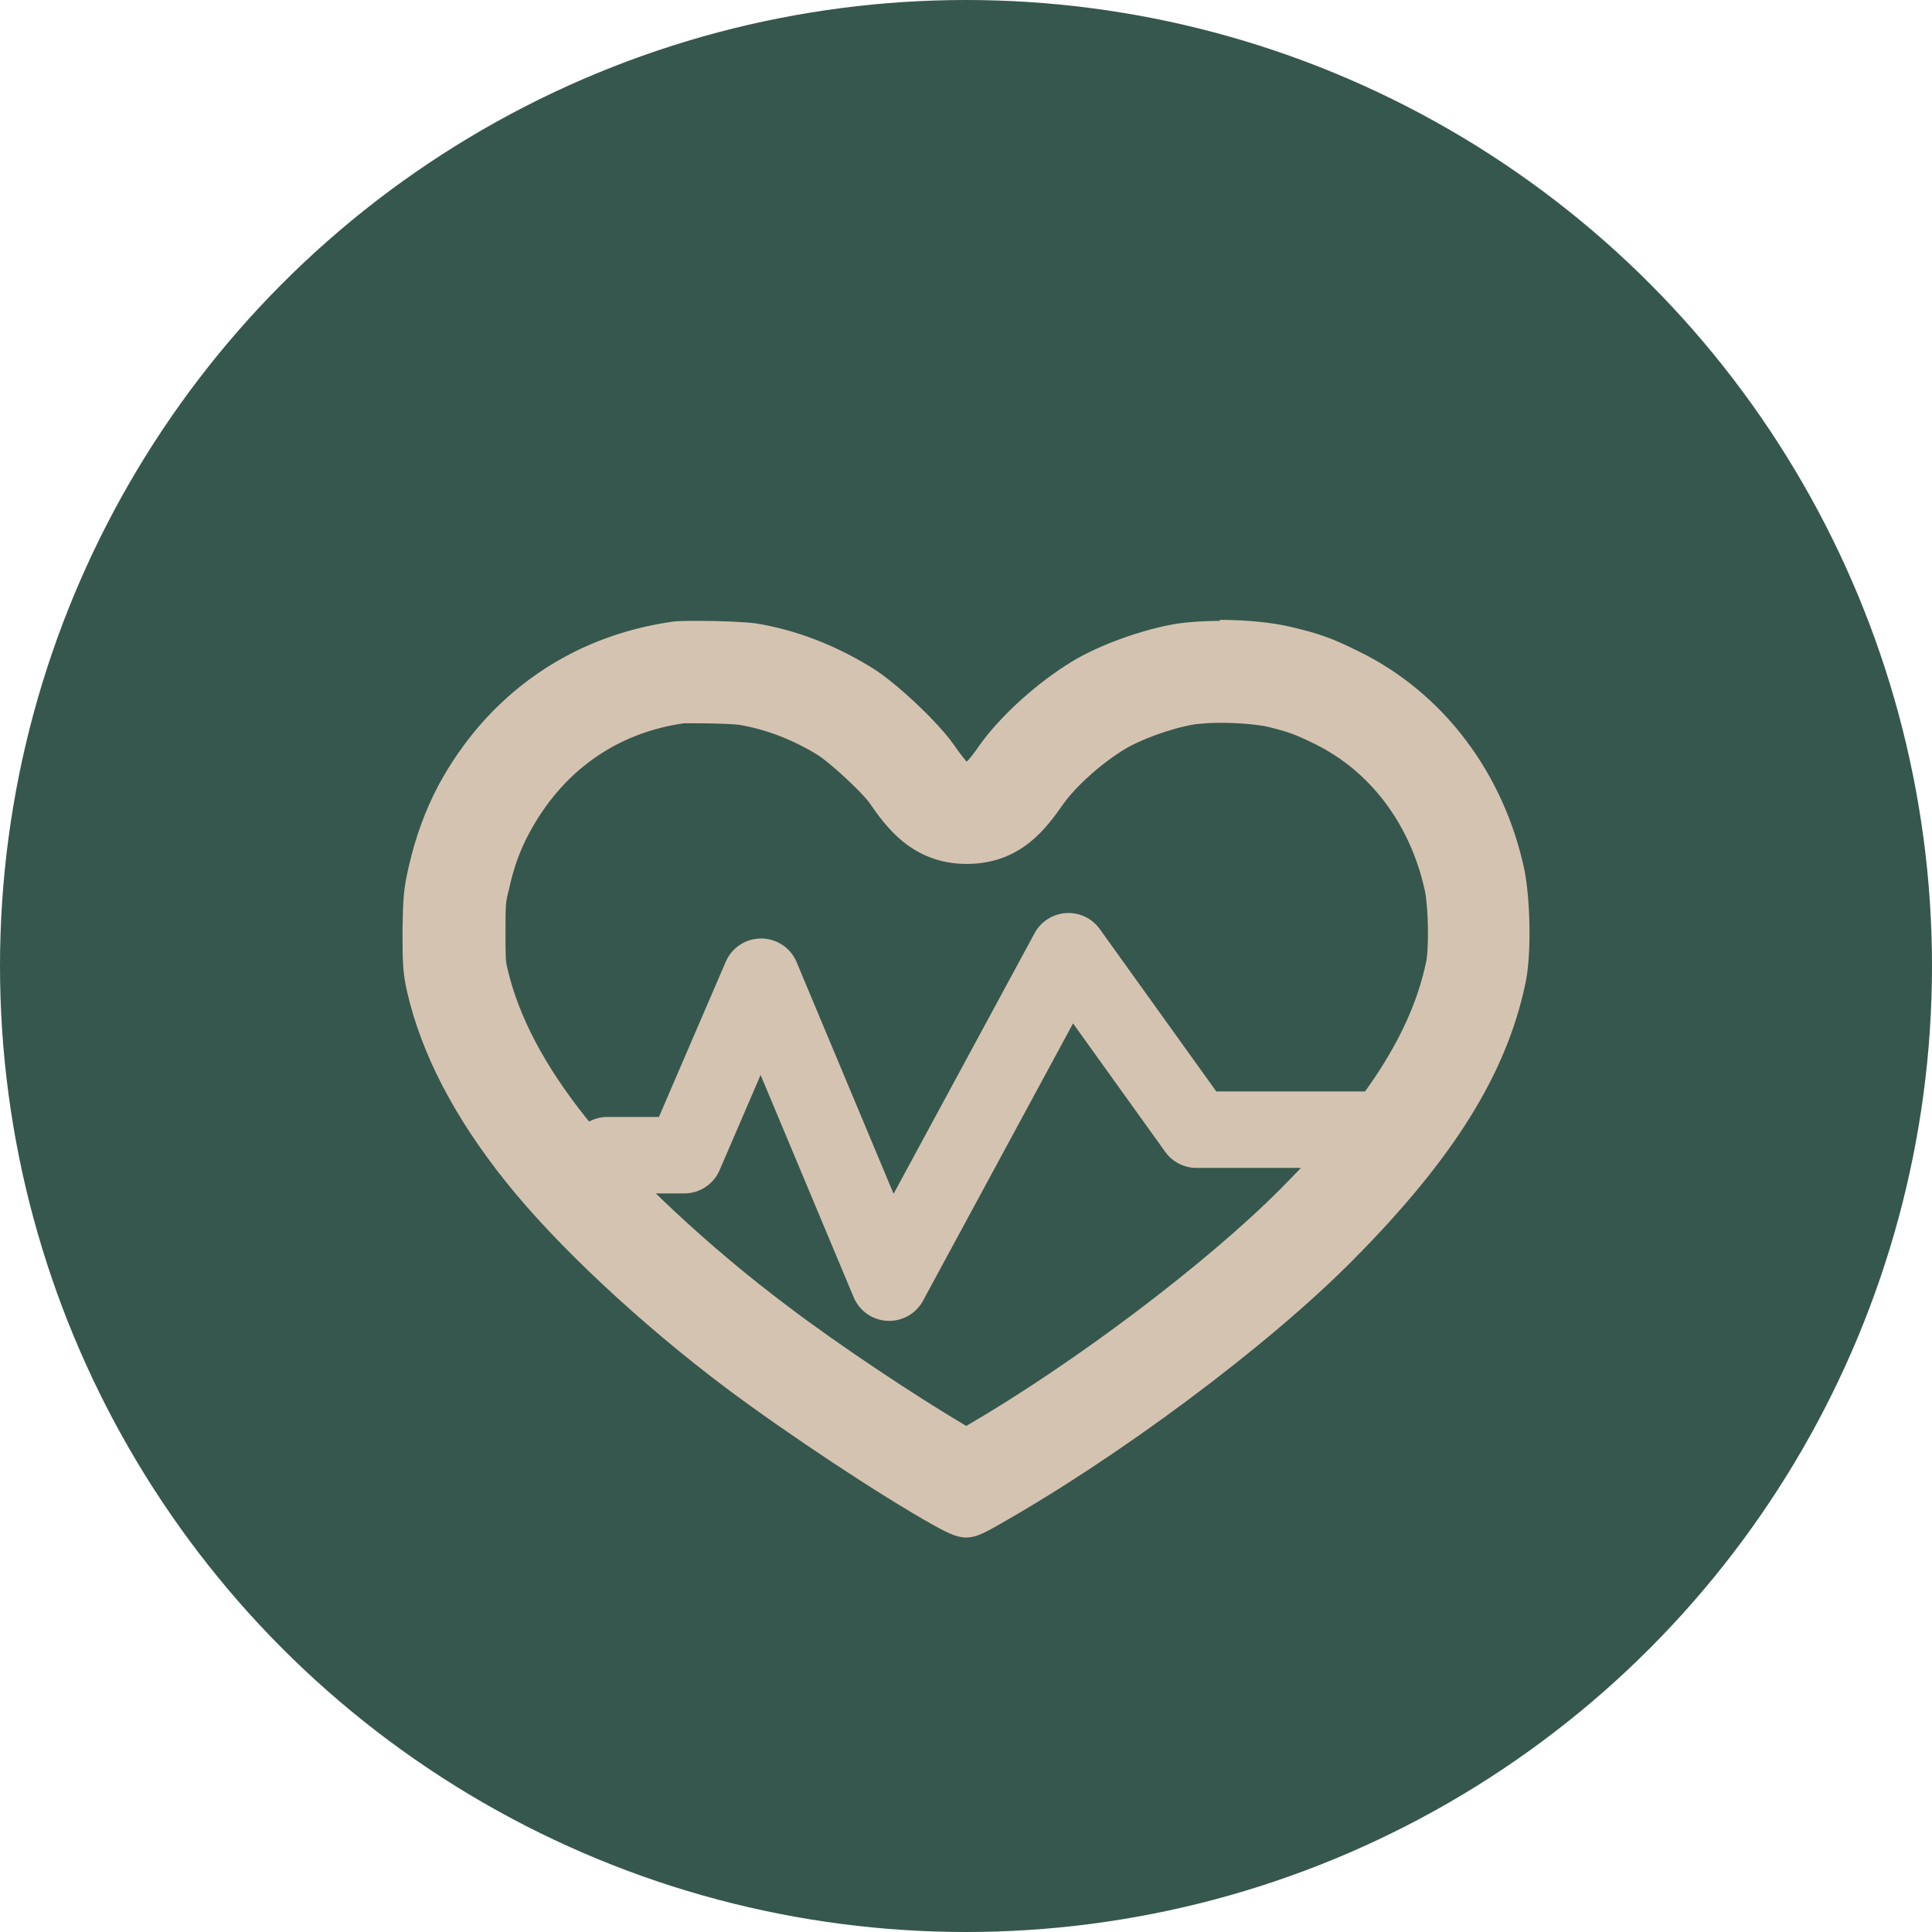
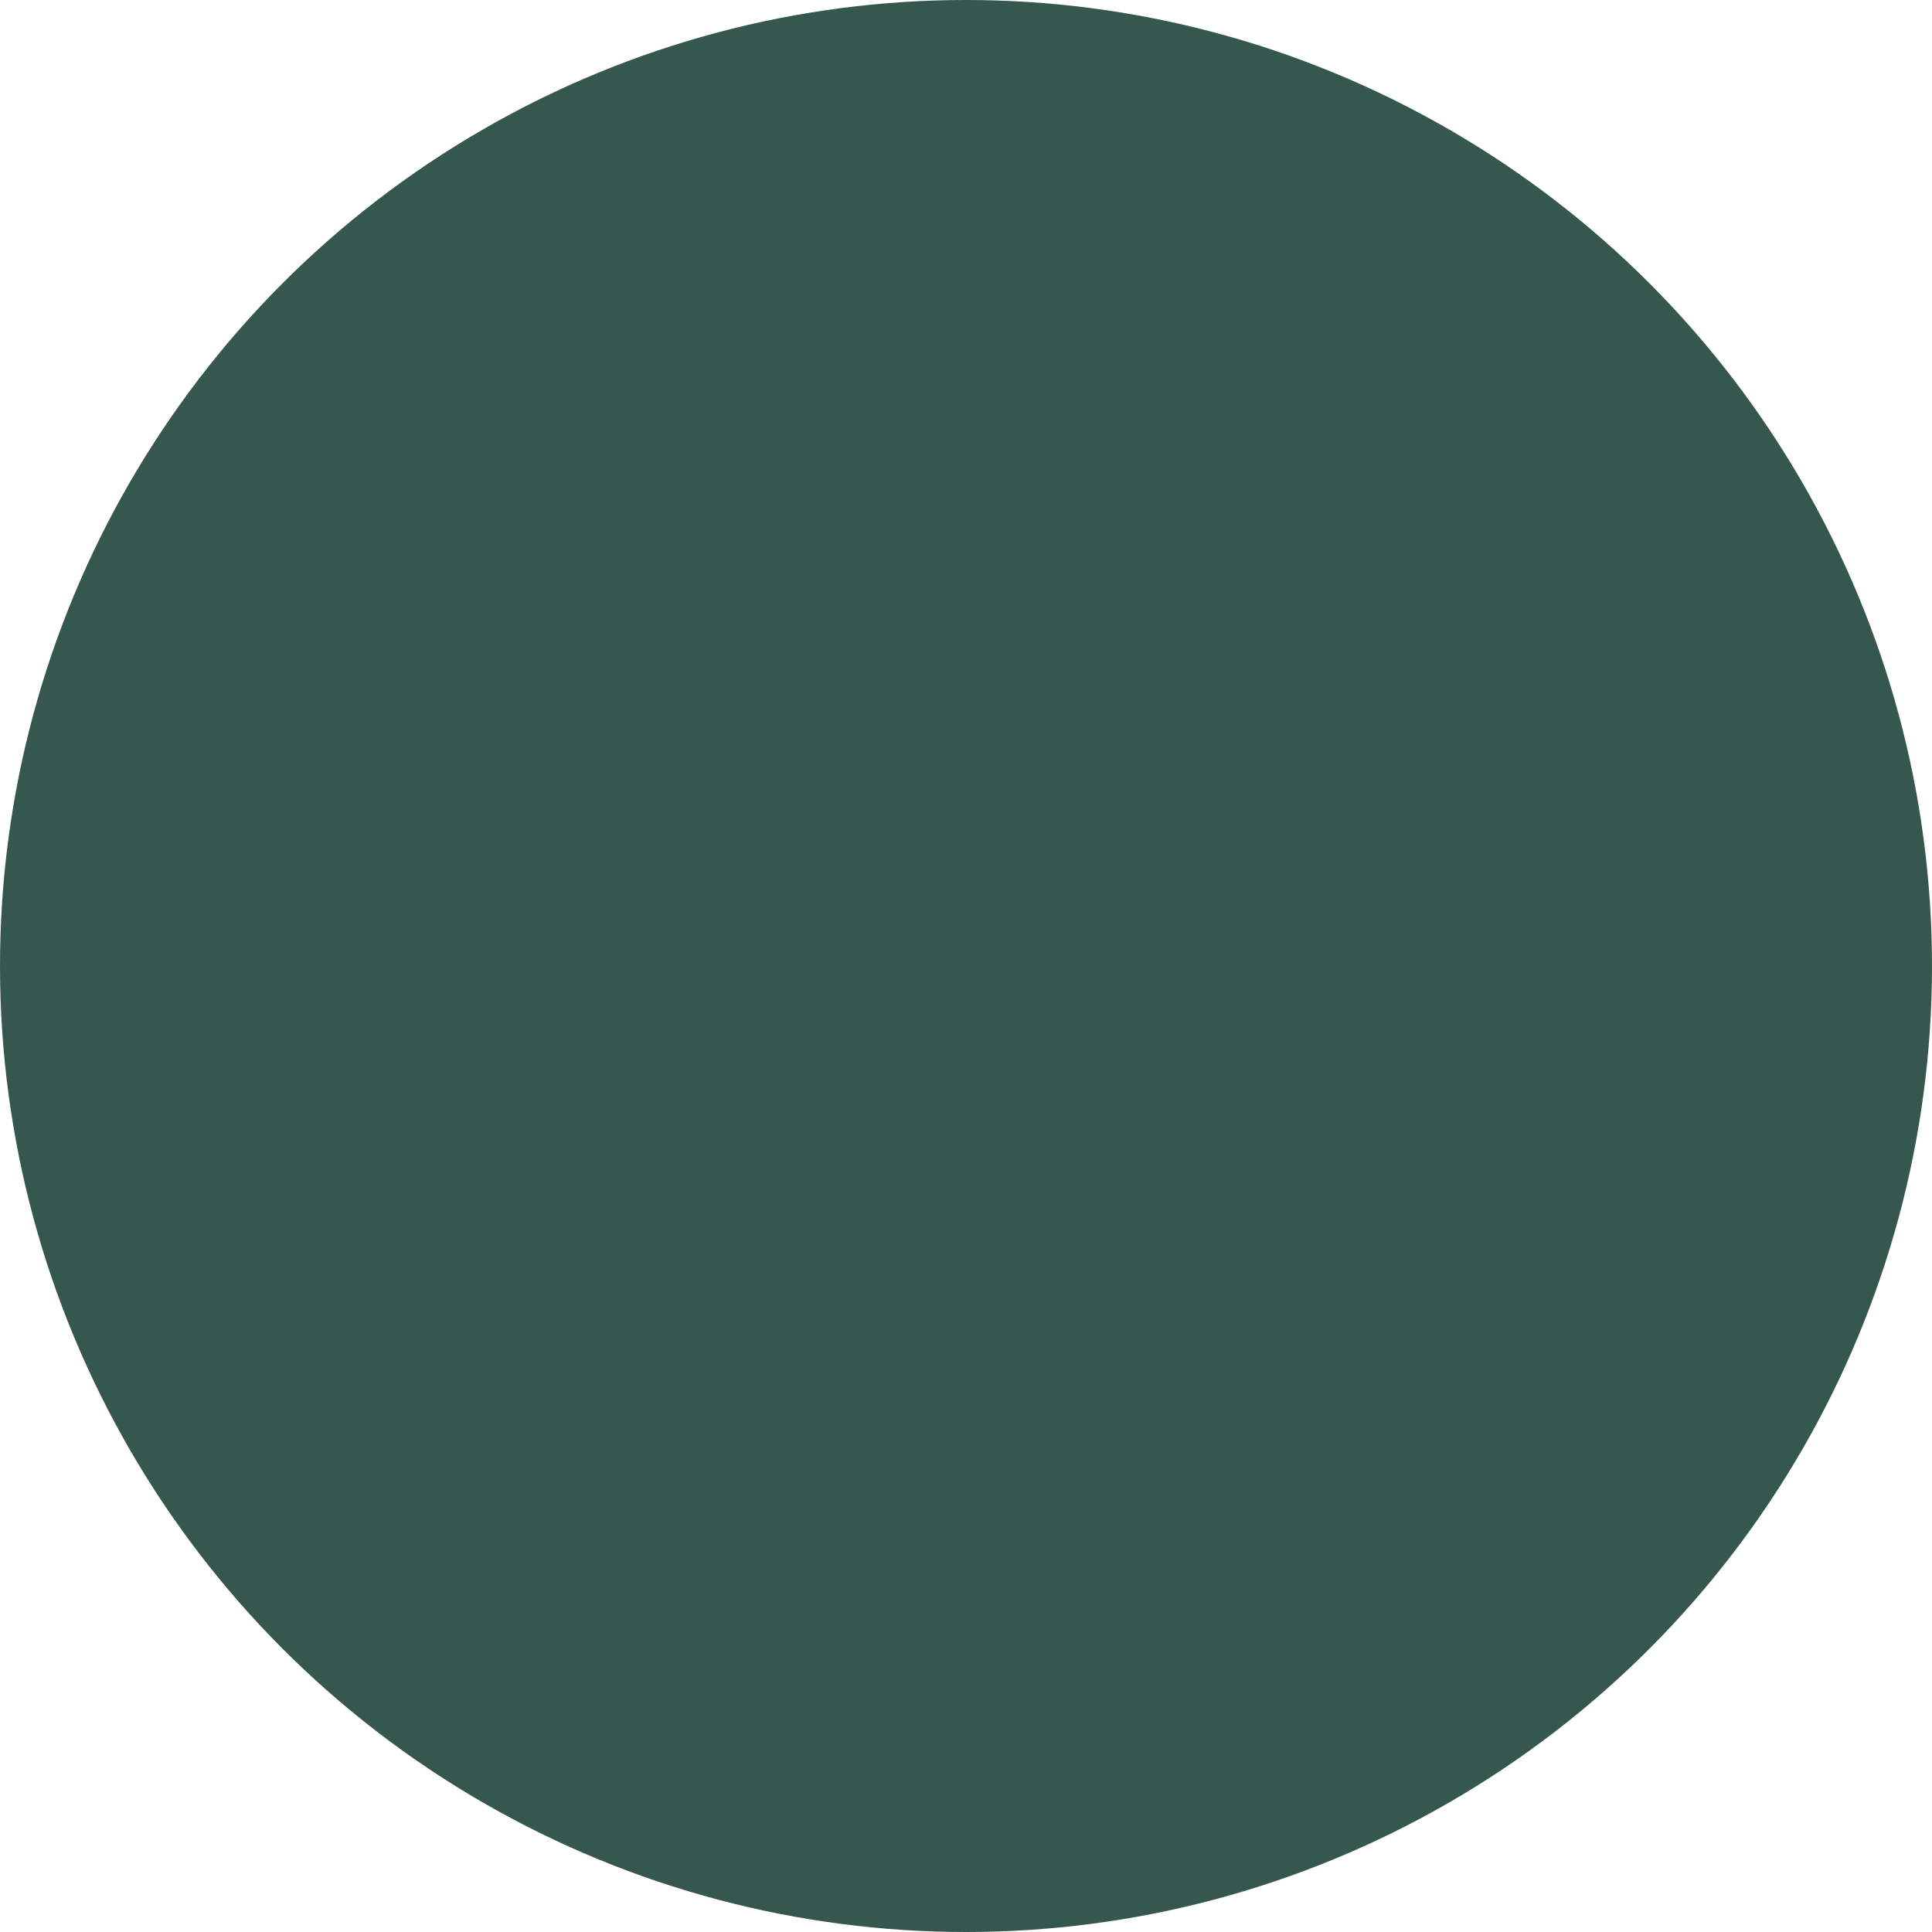
<svg xmlns="http://www.w3.org/2000/svg" width="120" height="120" viewBox="0 0 120 120" fill="none">
  <circle cx="60" cy="60" r="60" fill="#36574D" />
-   <path fill-rule="evenodd" clip-rule="evenodd" d="M66.214 56.713C67.036 56.661 67.827 57.035 68.306 57.703L75.547 67.792H85.455C86.773 67.792 87.842 68.855 87.842 70.167C87.842 71.478 86.773 72.542 85.455 72.542H74.319C73.548 72.542 72.825 72.171 72.377 71.547L66.649 63.566L57.329 80.793C56.893 81.599 56.029 82.084 55.11 82.039C54.191 81.993 53.379 81.426 53.025 80.58L47.243 66.768L44.694 72.686C44.318 73.559 43.456 74.125 42.501 74.125H37.728C36.41 74.125 35.342 73.062 35.342 71.75C35.342 70.438 36.41 69.375 37.728 69.375H40.927L45.08 59.731C45.458 58.854 46.327 58.287 47.286 58.292C48.245 58.297 49.108 58.872 49.476 59.753L55.503 74.149L64.263 57.957C64.654 57.235 65.391 56.765 66.214 56.713Z" fill="#D5C3B1" />
-   <path d="M75.74 38.5C77.332 38.5 79.05 38.658 80.196 38.943C81.947 39.355 82.743 39.639 84.398 40.462C89.65 43.026 93.406 48.026 94.68 54.008C95.062 55.907 95.125 59.389 94.743 61.098C93.565 66.699 90.287 71.953 84.08 78.22C78.732 83.632 69.405 90.563 61.861 94.804C61.034 95.278 60.524 95.5 60.015 95.5C59.474 95.5 58.901 95.247 57.946 94.709C54.668 92.873 48.969 89.107 45.117 86.227C39.77 82.207 34.55 77.333 31.398 73.377C28.215 69.389 26.177 65.465 25.286 61.603C25.032 60.464 25 59.895 25 57.869C25.032 55.78 25.064 55.242 25.382 53.85C25.828 51.919 26.401 50.368 27.229 48.786C30.253 43.184 35.377 39.545 41.68 38.627C42.03 38.564 42.699 38.563 43.463 38.563C44.736 38.563 46.264 38.627 46.964 38.722C49.479 39.133 51.898 40.082 54.158 41.475C55.654 42.392 58.232 44.83 59.219 46.223C59.633 46.824 60.015 47.299 60.047 47.299C60.079 47.298 60.461 46.855 60.843 46.286C62.148 44.45 64.44 42.393 66.572 41.096C68.291 40.051 70.997 39.07 73.193 38.722C73.925 38.627 74.849 38.563 75.804 38.563L75.74 38.5ZM75.804 44.894C75.04 44.894 74.498 44.957 74.212 44.988C72.684 45.242 70.774 45.969 69.851 46.539C68.482 47.362 66.827 48.818 66.031 49.957C65.044 51.35 63.453 53.66 60.047 53.66C56.641 53.66 54.986 51.287 53.999 49.862C53.522 49.198 51.58 47.393 50.784 46.887C49.224 45.937 47.6 45.304 45.913 45.02C45.69 44.988 44.672 44.925 43.463 44.925H42.476C38.274 45.526 34.931 47.9 32.862 51.761C32.289 52.837 31.908 53.882 31.621 55.211C31.398 56.065 31.398 56.161 31.398 57.901C31.398 59.547 31.398 59.673 31.525 60.18C32.194 63.091 33.817 66.193 36.395 69.421C39.228 72.966 44.068 77.492 48.97 81.163C52.185 83.6 56.863 86.702 60.015 88.569C66.763 84.645 74.976 78.442 79.592 73.789C84.876 68.472 87.645 64.136 88.568 59.8C88.759 58.977 88.727 56.445 88.504 55.337C87.612 51.223 85.13 47.899 81.629 46.19C80.388 45.589 80.037 45.463 78.764 45.147C78.222 45.02 77.045 44.894 75.804 44.894Z" fill="#D5C3B1" />
</svg>